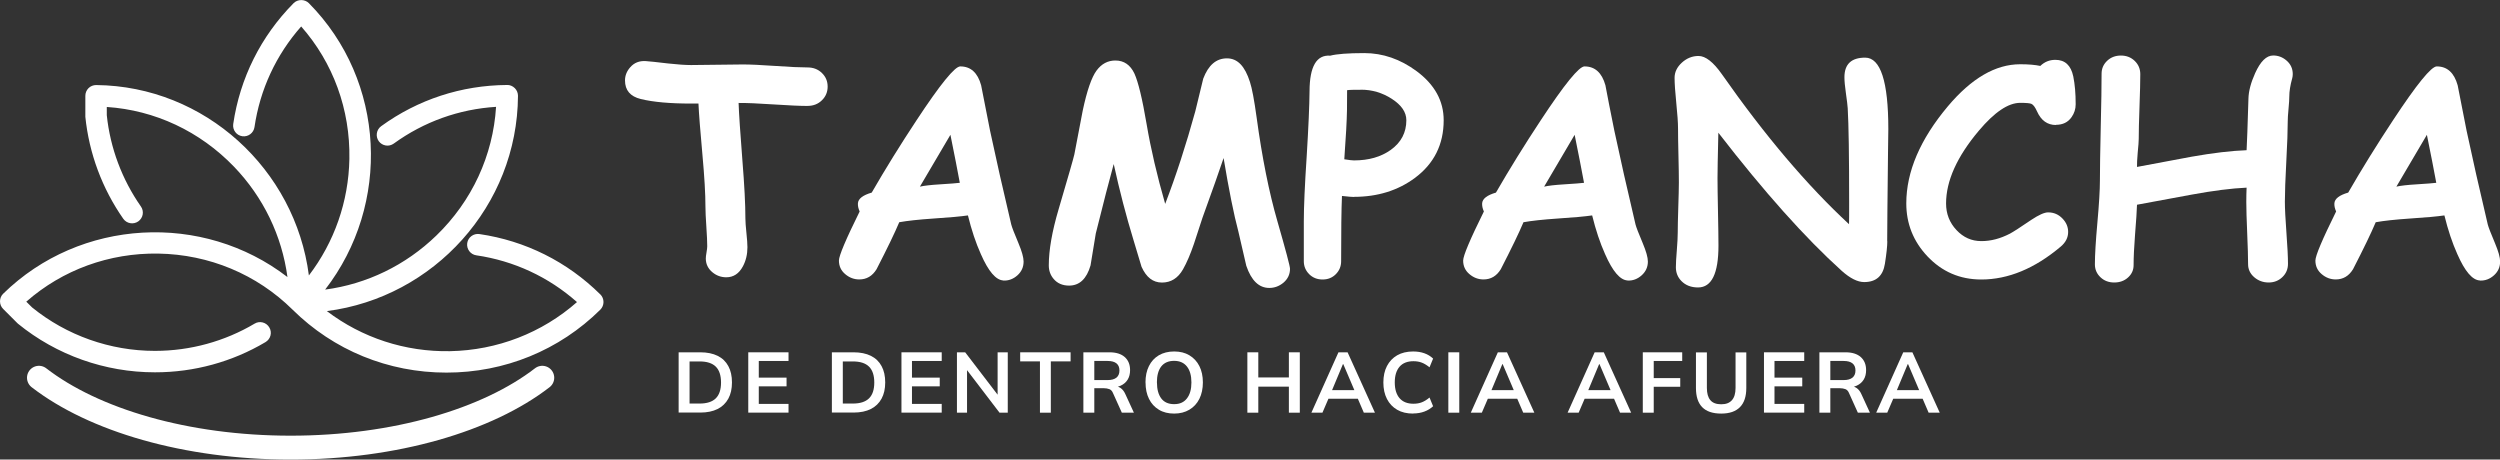
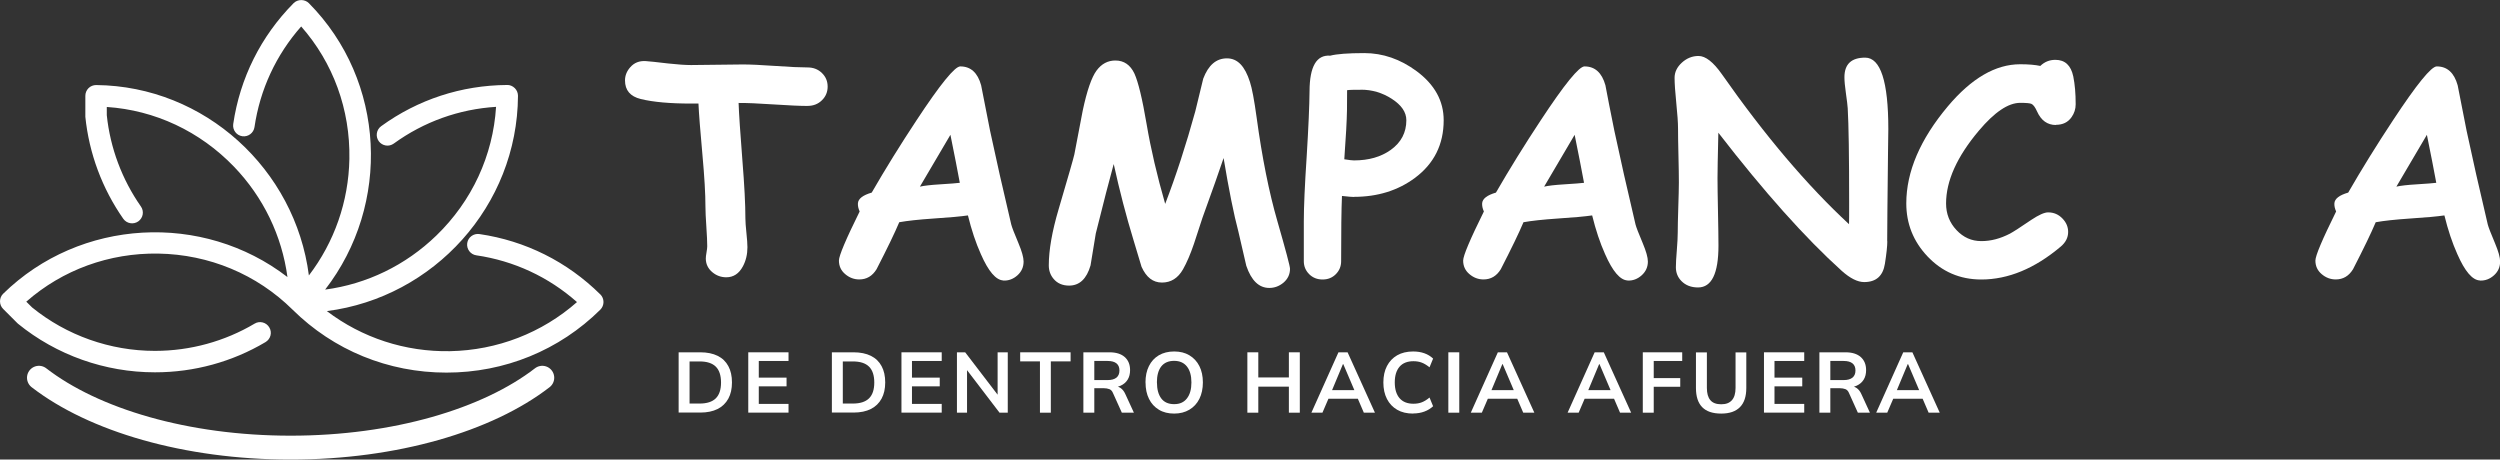
<svg xmlns="http://www.w3.org/2000/svg" id="uuid-a97e7f9c-2b98-40eb-bdd9-b007a87e39a0" data-name="Capa 2" viewBox="0 0 418.6 76.95">
  <rect x="0" y="0" width="418.6" height="76.95" fill="#333333" stroke="none" />
  <defs>
    <style>
      .uuid-53b66878-71c9-498a-879a-5fa846baf782 {
        fill: #fff;
      }

      .uuid-a5189745-05d2-43da-be36-eca44555ada4 {
        fill: none;
        stroke: #fff;
        stroke-linecap: round;
        stroke-miterlimit: 10;
        stroke-width: 4px;
      }
    </style>
  </defs>
  <g id="uuid-cbcc86aa-f4d8-4962-88d9-d94e0485a591" data-name="Capa 1">
    <g>
      <path class="uuid-53b66878-71c9-498a-879a-5fa846baf782" d="M100.52,49.3c-5.55-5.49-12.54-8.98-20.25-10.11-.98-.14-1.9.54-2.04,1.52-.14.98.54,1.9,1.52,2.04,6.3.92,12.11,3.62,16.86,7.83-5.85,5.16-13.36,8.07-21.25,8.22-7.5.14-14.75-2.24-20.63-6.71,17.91-2.3,31.9-17.63,32-36.05,0-.48-.19-.94-.53-1.28-.36-.36-.85-.56-1.31-.53-7.63.05-14.91,2.43-21.07,6.9-.8.58-.98,1.71-.4,2.51.28.39.7.64,1.17.72.47.08.95-.04,1.34-.32,5.03-3.65,10.94-5.77,17.13-6.15-.51,8.15-4.03,15.77-9.99,21.54-5.15,4.99-11.65,8.13-18.63,9.06,11.05-14.27,10.17-34.93-2.72-47.96-.33-.33-.79-.52-1.28-.52s-.95.19-1.28.52c-5.49,5.55-8.98,12.55-10.11,20.24-.14.98.54,1.9,1.52,2.04.98.14,1.89-.54,2.04-1.52.92-6.3,3.62-12.11,7.82-16.86,5.36,6.08,8.22,13.92,8.07,22.18-.13,7.14-2.52,13.93-6.78,19.51-2.28-17.76-17.42-31.7-35.61-31.88-.49,0-.95.18-1.29.52-.34.34-.53.8-.53,1.28v3.34c0,.06,0,.12,0,.18.62,6.12,2.82,12.02,6.35,17.07.57.81,1.69,1.01,2.51.44.39-.28.66-.69.74-1.16.08-.47-.02-.95-.3-1.34-3.16-4.52-5.14-9.8-5.71-15.28v-1.38c8.06.54,15.59,4.07,21.3,10,4.93,5.13,8.02,11.57,8.95,18.48-14.17-10.92-34.71-9.84-47.61,2.8C.19,49.52,0,49.97,0,50.45c0,.48.19.95.53,1.28l2.35,2.35s.09.09.14.13c6.44,5.25,14.57,8.13,22.9,8.13h.07c6.51,0,12.9-1.75,18.47-5.06.41-.25.71-.64.83-1.1.12-.47.05-.95-.2-1.36-.24-.41-.64-.71-1.1-.83-.47-.12-.95-.05-1.36.2-5.01,2.97-10.76,4.55-16.62,4.56h-.09c-7.47,0-14.76-2.58-20.54-7.27l-.98-.97c6.08-5.33,13.89-8.18,22.11-8.05,8.51.14,16.49,3.47,22.48,9.39,0,0,0,0,0,0,0,0,0,0,0,0,0,0,0,0,0,0,0,0,0,0,.01.01,6.87,6.79,16.01,10.53,25.75,10.53h0c9.75,0,18.9-3.74,25.77-10.54.34-.34.53-.8.53-1.28s-.19-.94-.53-1.28Z" />
      <g>
        <g>
          <path class="uuid-53b66878-71c9-498a-879a-5fa846baf782" d="M135.23,17.74c-1.24,0-3.16-.09-5.78-.26-2.52-.17-4.45-.25-5.78-.24.06,1.81.28,5.02.64,9.65.33,4.09.5,7.32.5,9.7,0,.54.06,1.34.17,2.4s.17,1.86.17,2.4c0,1.19-.25,2.26-.76,3.21-.65,1.22-1.58,1.83-2.78,1.83-.87,0-1.64-.28-2.31-.83-.75-.62-1.12-1.39-1.12-2.33,0-.22.04-.56.12-1.01.08-.45.12-.8.12-1.03,0-.73-.05-1.83-.15-3.3-.1-1.47-.15-2.58-.15-3.33,0-2.12-.17-5-.5-8.63-.38-4.17-.6-7.04-.67-8.63h-1.24c-3.53,0-6.34-.25-8.42-.76-1.76-.43-2.64-1.47-2.64-3.11,0-.81.29-1.54.86-2.19.67-.78,1.54-1.12,2.62-1.05.55.03,1.81.17,3.78.4,1.57.17,2.84.26,3.8.26s2.41-.02,4.34-.05c1.93-.03,3.37-.05,4.34-.05,1.2,0,3.01.08,5.42.25,2.41.17,4.22.25,5.42.25.95,0,1.75.31,2.39.93.64.62.96,1.38.96,2.28s-.32,1.67-.96,2.29c-.64.63-1.44.94-2.39.94Z" />
          <path class="uuid-53b66878-71c9-498a-879a-5fa846baf782" d="M168.01,46.96c-1.25-.05-2.51-1.52-3.78-4.42-.84-1.87-1.56-4.03-2.16-6.47-1.17.17-3.09.35-5.75.52-2.5.17-4.42.38-5.75.62-.73,1.74-2,4.37-3.8,7.87-.7,1.14-1.66,1.71-2.9,1.71-.87,0-1.66-.3-2.35-.89-.7-.59-1.05-1.35-1.05-2.27,0-.81,1.16-3.55,3.47-8.22-.22-.49-.32-.95-.29-1.38.06-.76.83-1.35,2.31-1.78,2.25-3.9,4.75-7.94,7.51-12.12,3.96-6.01,6.4-9.01,7.32-9.01,1.74,0,2.91,1.05,3.49,3.16.32,1.7.82,4.24,1.5,7.63.97,4.56,2.15,9.79,3.54,15.67.11.44.51,1.49,1.21,3.14.57,1.36.86,2.39.86,3.07,0,.92-.34,1.69-1.03,2.31-.69.62-1.47.91-2.34.88ZM159.14,22.57c-1.24,2.12-2.94,5.02-5.11,8.68.71-.16,1.82-.29,3.33-.38,1.77-.11,2.89-.2,3.35-.26-.38-2.06-.9-4.74-1.57-8.03Z" />
          <path class="uuid-53b66878-71c9-498a-879a-5fa846baf782" d="M186.48,27.47c-.71,2.57-1.71,6.44-3,11.62-.3,1.79-.59,3.57-.88,5.35-.65,2.25-1.85,3.38-3.59,3.38-1.09,0-1.96-.37-2.59-1.12-.54-.63-.81-1.39-.81-2.26,0-2.57.55-5.7,1.64-9.39,1.63-5.53,2.51-8.6,2.64-9.2.46-2.44.93-4.88,1.4-7.32.71-3.36,1.49-5.6,2.32-6.72s1.88-1.68,3.15-1.68c1.44,0,2.5.73,3.19,2.19.63,1.38,1.32,4.2,2.04,8.46.7,4.14,1.74,8.59,3.11,13.36,1.81-4.71,3.49-9.87,5.04-15.5l1.33-5.47c.86-2.27,2.18-3.4,3.97-3.4s3.01,1.32,3.85,3.95c.35,1.06.72,3.04,1.12,5.94.92,6.75,2.08,12.54,3.47,17.35,1.41,4.9,2.12,7.56,2.12,7.99,0,.94-.37,1.72-1.12,2.35-.7.57-1.48.86-2.35.86-1.73,0-3.01-1.24-3.85-3.71l-1.33-5.75c-.76-2.85-1.58-6.95-2.47-12.29-.71,2.12-1.89,5.46-3.54,10.01l-1.43,4.37c-.59,1.73-1.2,3.15-1.83,4.26-.84,1.47-2.01,2.21-3.52,2.21s-2.63-.88-3.42-2.64l-1.33-4.42c-1.24-4.06-2.35-8.32-3.33-12.79Z" />
          <path class="uuid-53b66878-71c9-498a-879a-5fa846baf782" d="M226.7,32.98c-.27,0-.94-.05-2-.17-.1,2.22-.14,5.86-.14,10.93,0,.84-.29,1.56-.88,2.16-.59.6-1.33.9-2.23.9s-1.65-.3-2.25-.9c-.59-.6-.89-1.32-.89-2.16v-6.63c0-2.46.16-6.09.48-10.91.3-4.9.46-8.55.48-10.96.02-4.12,1.17-6.09,3.47-5.92.54-.14,1.28-.25,2.23-.32.95-.07,2.11-.11,3.47-.11,3.11,0,6.02,1.01,8.75,3.02,3.03,2.25,4.54,4.99,4.54,8.22,0,4.06-1.61,7.28-4.83,9.67-2.85,2.11-6.25,3.16-10.2,3.16ZM227.89,15.03c-.51,0-.95,0-1.34.01-.39,0-.72.03-.99.06,0,.75,0,1.86-.02,3.35-.03,1.76-.18,4.5-.45,8.22.81.13,1.35.19,1.62.19,2.47,0,4.52-.59,6.16-1.76,1.74-1.25,2.61-2.91,2.61-4.97,0-1.35-.82-2.54-2.45-3.59-1.57-1.01-3.28-1.52-5.13-1.52Z" />
          <path class="uuid-53b66878-71c9-498a-879a-5fa846baf782" d="M272.53,46.96c-1.25-.05-2.51-1.52-3.78-4.42-.84-1.87-1.56-4.03-2.16-6.47-1.17.17-3.09.35-5.75.52-2.5.17-4.42.38-5.75.62-.73,1.74-2,4.37-3.8,7.87-.7,1.14-1.66,1.71-2.9,1.71-.87,0-1.66-.3-2.35-.89-.7-.59-1.05-1.35-1.05-2.27,0-.81,1.16-3.55,3.47-8.22-.22-.49-.32-.95-.29-1.38.06-.76.83-1.35,2.31-1.78,2.25-3.9,4.75-7.94,7.51-12.12,3.96-6.01,6.4-9.01,7.32-9.01,1.74,0,2.91,1.05,3.5,3.16.32,1.7.81,4.24,1.5,7.63.97,4.56,2.15,9.79,3.54,15.67.11.44.51,1.49,1.21,3.14.57,1.36.86,2.39.86,3.07,0,.92-.35,1.69-1.04,2.31-.69.62-1.47.91-2.34.88ZM263.66,22.57c-1.24,2.12-2.94,5.02-5.11,8.68.71-.16,1.82-.29,3.33-.38,1.77-.11,2.89-.2,3.35-.26-.38-2.06-.9-4.74-1.57-8.03Z" />
          <path class="uuid-53b66878-71c9-498a-879a-5fa846baf782" d="M316.01,40.4c0,.79-.13,2.04-.4,3.76-.32,2.04-1.47,3.07-3.47,3.07-1.11,0-2.36-.63-3.76-1.88-6.1-5.5-12.99-13.21-20.66-23.13-.1,4.12-.14,6.65-.14,7.58,0,1.25.03,3.14.08,5.66.05,2.52.08,4.41.08,5.66,0,4.68-1.14,7.01-3.42,7.01-1.16,0-2.08-.36-2.78-1.07-.62-.63-.93-1.4-.93-2.31,0-.63.05-1.59.16-2.88.1-1.28.15-2.24.15-2.88,0-.94.03-2.34.09-4.21.06-1.87.1-3.27.1-4.21,0-1-.02-2.5-.07-4.52-.05-2.01-.07-3.52-.07-4.52s-.1-2.37-.29-4.25c-.19-1.89-.29-3.3-.29-4.25s.41-1.8,1.22-2.54,1.75-1.12,2.79-1.12c1.17,0,2.47,1.01,3.9,3.04,7.19,10.27,14.29,18.64,21.3,25.13.02-.51.02-1.71.02-3.61,0-7.81-.08-13.08-.24-15.81-.03-.46-.13-1.32-.31-2.57-.16-1.11-.24-1.98-.24-2.62,0-2.19,1.16-3.28,3.47-3.28,2.58,0,3.88,3.99,3.88,11.96,0,.17-.02,1.43-.05,3.76-.09,8.05-.14,13.06-.14,15.02Z" />
          <path class="uuid-53b66878-71c9-498a-879a-5fa846baf782" d="M344.25,20.93c-1.43,0-2.48-.75-3.16-2.26-.32-.71-.63-1.14-.95-1.28-.24-.11-.86-.17-1.88-.17-2,0-4.3,1.55-6.92,4.66-3.66,4.34-5.49,8.41-5.49,12.19,0,1.73.58,3.21,1.74,4.45,1.16,1.24,2.54,1.85,4.16,1.85s3.16-.41,4.78-1.24c.57-.3,1.77-1.08,3.61-2.33,1.24-.82,2.17-1.24,2.8-1.24.95,0,1.76.35,2.42,1.05.62.65.93,1.39.93,2.23,0,.93-.41,1.75-1.24,2.45-4.36,3.68-8.8,5.51-13.31,5.51-3.57,0-6.58-1.3-9.03-3.9-2.35-2.5-3.52-5.45-3.52-8.84,0-5.31,2.32-10.73,6.96-16.26,3.95-4.69,7.98-7.04,12.1-7.04.7,0,1.33.02,1.89.07s1.06.12,1.49.21c.7-.68,1.54-1.02,2.52-1.02,1.62,0,2.61.93,3,2.78.27,1.33.4,2.88.4,4.66,0,.79-.23,1.51-.69,2.16-.6.86-1.47,1.28-2.62,1.28Z" />
-           <path class="uuid-53b66878-71c9-498a-879a-5fa846baf782" d="M383.8,13.13c-.32,1.16-.48,2.17-.48,3.03,0,.45-.04,1.13-.13,2.07-.09.93-.13,1.62-.13,2.07,0,1.51-.08,3.76-.24,6.73s-.24,5.22-.24,6.73c0,1.16.09,2.9.26,5.21.17,2.31.26,4.04.26,5.2,0,.88-.31,1.62-.93,2.22s-1.39.91-2.31.91-1.74-.3-2.42-.89c-.68-.59-1.02-1.32-1.02-2.17,0-1.16-.05-2.89-.15-5.21-.1-2.31-.15-4.05-.15-5.21,0-.9.02-1.7.05-2.4-2.49.11-5.56.5-9.22,1.17-3.04.55-6.09,1.12-9.13,1.69-.03,1.01-.14,2.69-.33,5.04-.16,2.07-.24,3.77-.24,5.08,0,.81-.31,1.5-.93,2.06-.62.56-1.39.84-2.31.84s-1.69-.29-2.31-.88c-.62-.59-.93-1.31-.93-2.16,0-1.56.14-3.9.42-7.01.28-3.11.42-5.45.42-7.01,0-1.98.05-4.96.14-8.95.1-3.98.14-6.96.14-8.95,0-.85.31-1.57.93-2.16s1.39-.88,2.31-.88,1.69.3,2.31.9.93,1.34.93,2.21c0,1.2-.04,3.01-.13,5.43s-.13,4.23-.13,5.43c0,.4-.06,1.16-.17,2.28-.09,1.05-.13,1.85-.12,2.4l9.13-1.71c3.57-.63,6.64-1,9.22-1.09.06-1.07.17-3.96.31-8.65.03-1.23.4-2.65,1.12-4.25.89-1.97,1.89-2.96,3.02-2.96.84,0,1.58.28,2.23.84.7.6,1.05,1.36,1.05,2.27,0,.24-.03.48-.09.72Z" />
          <path class="uuid-53b66878-71c9-498a-879a-5fa846baf782" d="M415.23,46.96c-1.25-.05-2.51-1.52-3.78-4.42-.84-1.87-1.56-4.03-2.16-6.47-1.17.17-3.09.35-5.75.52-2.5.17-4.42.38-5.75.62-.73,1.74-2,4.37-3.8,7.87-.7,1.14-1.66,1.71-2.9,1.71-.87,0-1.66-.3-2.35-.89-.7-.59-1.05-1.35-1.05-2.27,0-.81,1.16-3.55,3.47-8.22-.22-.49-.32-.95-.29-1.38.06-.76.83-1.35,2.31-1.78,2.25-3.9,4.75-7.94,7.51-12.12,3.96-6.01,6.4-9.01,7.32-9.01,1.74,0,2.91,1.05,3.5,3.16.32,1.7.82,4.24,1.5,7.63.97,4.56,2.15,9.79,3.54,15.67.11.44.51,1.49,1.21,3.14.57,1.36.86,2.39.86,3.07,0,.92-.34,1.69-1.03,2.31-.69.62-1.47.91-2.34.88ZM406.36,22.57c-1.24,2.12-2.94,5.02-5.11,8.68.71-.16,1.82-.29,3.33-.38,1.77-.11,2.89-.2,3.35-.26-.38-2.06-.9-4.74-1.57-8.03Z" />
        </g>
        <g>
          <path class="uuid-53b66878-71c9-498a-879a-5fa846baf782" d="M113.63,69.1v-10.11h3.63c1.14,0,2.11.2,2.9.59s1.39.97,1.79,1.72c.41.75.61,1.66.61,2.73s-.2,1.97-.61,2.72c-.41.75-1,1.33-1.79,1.73s-1.76.6-2.9.6h-3.63ZM115.46,67.57h1.69c1.21,0,2.11-.29,2.7-.87s.88-1.47.88-2.65-.29-2.08-.88-2.66-1.49-.87-2.7-.87h-1.69v7.05Z" />
          <path class="uuid-53b66878-71c9-498a-879a-5fa846baf782" d="M125.29,69.1v-10.11h6.74v1.45h-4.98v2.79h4.65v1.46h-4.65v2.94h4.98v1.46h-6.74Z" />
          <path class="uuid-53b66878-71c9-498a-879a-5fa846baf782" d="M139.29,69.1v-10.11h3.63c1.14,0,2.11.2,2.9.59s1.39.97,1.79,1.72c.41.75.61,1.66.61,2.73s-.2,1.97-.61,2.72c-.41.75-1,1.33-1.79,1.73s-1.76.6-2.9.6h-3.63ZM141.12,67.57h1.69c1.21,0,2.11-.29,2.7-.87s.88-1.47.88-2.65-.29-2.08-.88-2.66-1.49-.87-2.7-.87h-1.69v7.05Z" />
          <path class="uuid-53b66878-71c9-498a-879a-5fa846baf782" d="M150.94,69.1v-10.11h6.74v1.45h-4.98v2.79h4.65v1.46h-4.65v2.94h4.98v1.46h-6.74Z" />
          <path class="uuid-53b66878-71c9-498a-879a-5fa846baf782" d="M160.23,69.1v-10.11h1.38l5.8,7.58h-.37v-7.58h1.7v10.11h-1.38l-5.79-7.58h.35v7.58h-1.7Z" />
          <path class="uuid-53b66878-71c9-498a-879a-5fa846baf782" d="M174.13,69.1v-8.59h-3.31v-1.52h8.44v1.52h-3.31v8.59h-1.83Z" />
          <path class="uuid-53b66878-71c9-498a-879a-5fa846baf782" d="M181.4,69.1v-10.11h4.37c1.1,0,1.95.26,2.55.79.6.53.9,1.26.9,2.19,0,.62-.13,1.15-.4,1.59s-.66.78-1.16,1.01c-.5.23-1.09.35-1.77.35l.2-.27h.48c.4,0,.75.11,1.06.32.31.21.57.53.77.96l1.46,3.17h-2.02l-1.48-3.28c-.13-.33-.33-.55-.6-.66-.27-.1-.59-.16-.97-.16h-1.56v4.1h-1.83ZM183.23,63.64h2.24c.64,0,1.13-.14,1.47-.41.33-.27.5-.67.5-1.2s-.17-.92-.5-1.19c-.34-.27-.83-.4-1.47-.4h-2.24v3.2Z" />
          <path class="uuid-53b66878-71c9-498a-879a-5fa846baf782" d="M191.8,64.04c0-1.06.19-1.98.58-2.75.38-.77.93-1.37,1.65-1.8.72-.42,1.58-.64,2.57-.64s1.84.21,2.55.64c.72.43,1.28,1.03,1.67,1.8.39.77.59,1.69.59,2.74s-.2,1.98-.59,2.76c-.39.78-.95,1.38-1.67,1.81-.72.43-1.57.65-2.55.65s-1.85-.21-2.56-.65c-.71-.43-1.27-1.03-1.65-1.81-.39-.78-.58-1.69-.58-2.75ZM193.72,64.04c0,1.14.24,2.03.72,2.67.48.64,1.2.96,2.16.96s1.64-.32,2.14-.96c.5-.64.75-1.53.75-2.67s-.25-2.04-.75-2.67-1.21-.95-2.15-.95-1.67.32-2.16.95c-.48.63-.72,1.52-.72,2.67Z" />
          <path class="uuid-53b66878-71c9-498a-879a-5fa846baf782" d="M208.86,69.1v-10.11h1.83v4.21h5.12v-4.21h1.83v10.11h-1.83v-4.36h-5.12v4.36h-1.83Z" />
          <path class="uuid-53b66878-71c9-498a-879a-5fa846baf782" d="M219.58,69.1l4.53-10.11h1.53l4.58,10.11h-1.86l-1.22-2.84.74.5h-6l.77-.5-1.22,2.84h-1.84ZM224.86,60.97l-2,4.79-.37-.44h4.77l-.3.44-2.04-4.79h-.06Z" />
          <path class="uuid-53b66878-71c9-498a-879a-5fa846baf782" d="M236.61,69.25c-1.04,0-1.93-.21-2.67-.64-.74-.43-1.31-1.03-1.71-1.81s-.6-1.7-.6-2.76.2-1.98.6-2.75c.4-.77.97-1.37,1.71-1.8.74-.42,1.63-.64,2.67-.64.7,0,1.33.1,1.89.3.56.2,1.05.5,1.46.89l-.6,1.46c-.45-.36-.87-.62-1.29-.78-.41-.16-.88-.24-1.41-.24-1.01,0-1.79.31-2.32.92-.53.62-.8,1.49-.8,2.63s.27,2.02.8,2.64c.54.62,1.31.93,2.32.93.53,0,1-.08,1.41-.24.41-.16.84-.42,1.29-.8l.6,1.46c-.41.38-.89.68-1.46.89-.56.21-1.19.32-1.89.32Z" />
          <path class="uuid-53b66878-71c9-498a-879a-5fa846baf782" d="M242.51,69.1v-10.11h1.83v10.11h-1.83Z" />
          <path class="uuid-53b66878-71c9-498a-879a-5fa846baf782" d="M246.27,69.1l4.53-10.11h1.53l4.58,10.11h-1.86l-1.22-2.84.74.5h-6l.77-.5-1.22,2.84h-1.84ZM251.55,60.97l-2,4.79-.37-.44h4.77l-.3.44-2.04-4.79h-.06Z" />
          <path class="uuid-53b66878-71c9-498a-879a-5fa846baf782" d="M262.48,69.1l4.53-10.11h1.53l4.58,10.11h-1.86l-1.22-2.84.74.5h-6l.77-.5-1.22,2.84h-1.84ZM267.76,60.97l-2,4.79-.37-.44h4.77l-.3.44-2.04-4.79h-.06Z" />
          <path class="uuid-53b66878-71c9-498a-879a-5fa846baf782" d="M275.07,69.1v-10.11h6.6v1.45h-4.77v2.87h4.44v1.45h-4.44v4.34h-1.83Z" />
          <path class="uuid-53b66878-71c9-498a-879a-5fa846baf782" d="M288.2,69.25c-1.43,0-2.49-.36-3.19-1.08-.7-.72-1.04-1.79-1.04-3.2v-5.96h1.83v5.95c0,.9.19,1.58.58,2.04.38.46.99.69,1.82.69s1.39-.23,1.8-.69c.4-.46.6-1.14.6-2.04v-5.95h1.8v5.96c0,1.41-.35,2.48-1.06,3.2-.71.72-1.75,1.08-3.14,1.08Z" />
          <path class="uuid-53b66878-71c9-498a-879a-5fa846baf782" d="M295.36,69.1v-10.11h6.74v1.45h-4.98v2.79h4.65v1.46h-4.65v2.94h4.98v1.46h-6.74Z" />
          <path class="uuid-53b66878-71c9-498a-879a-5fa846baf782" d="M304.64,69.1v-10.11h4.37c1.1,0,1.95.26,2.55.79.6.53.9,1.26.9,2.19,0,.62-.13,1.15-.4,1.59s-.66.78-1.16,1.01c-.5.23-1.09.35-1.77.35l.2-.27h.48c.4,0,.75.11,1.06.32.31.21.57.53.77.96l1.46,3.17h-2.02l-1.48-3.28c-.13-.33-.33-.55-.6-.66-.27-.1-.59-.16-.97-.16h-1.56v4.1h-1.83ZM306.47,63.64h2.24c.64,0,1.13-.14,1.47-.41.33-.27.5-.67.5-1.2s-.17-.92-.5-1.19c-.34-.27-.83-.4-1.47-.4h-2.24v3.2Z" />
          <path class="uuid-53b66878-71c9-498a-879a-5fa846baf782" d="M314.15,69.1l4.53-10.11h1.53l4.58,10.11h-1.86l-1.22-2.84.74.5h-6l.77-.5-1.22,2.84h-1.84ZM319.43,60.97l-2,4.79-.37-.44h4.77l-.3.44-2.04-4.79h-.06Z" />
        </g>
      </g>
      <path class="uuid-a5189745-05d2-43da-be36-eca44555ada4" d="M90.8,63.25c-9.13,7.06-24.6,11.7-42.14,11.7s-33.01-4.64-42.14-11.7" />
    </g>
  </g>
</svg>